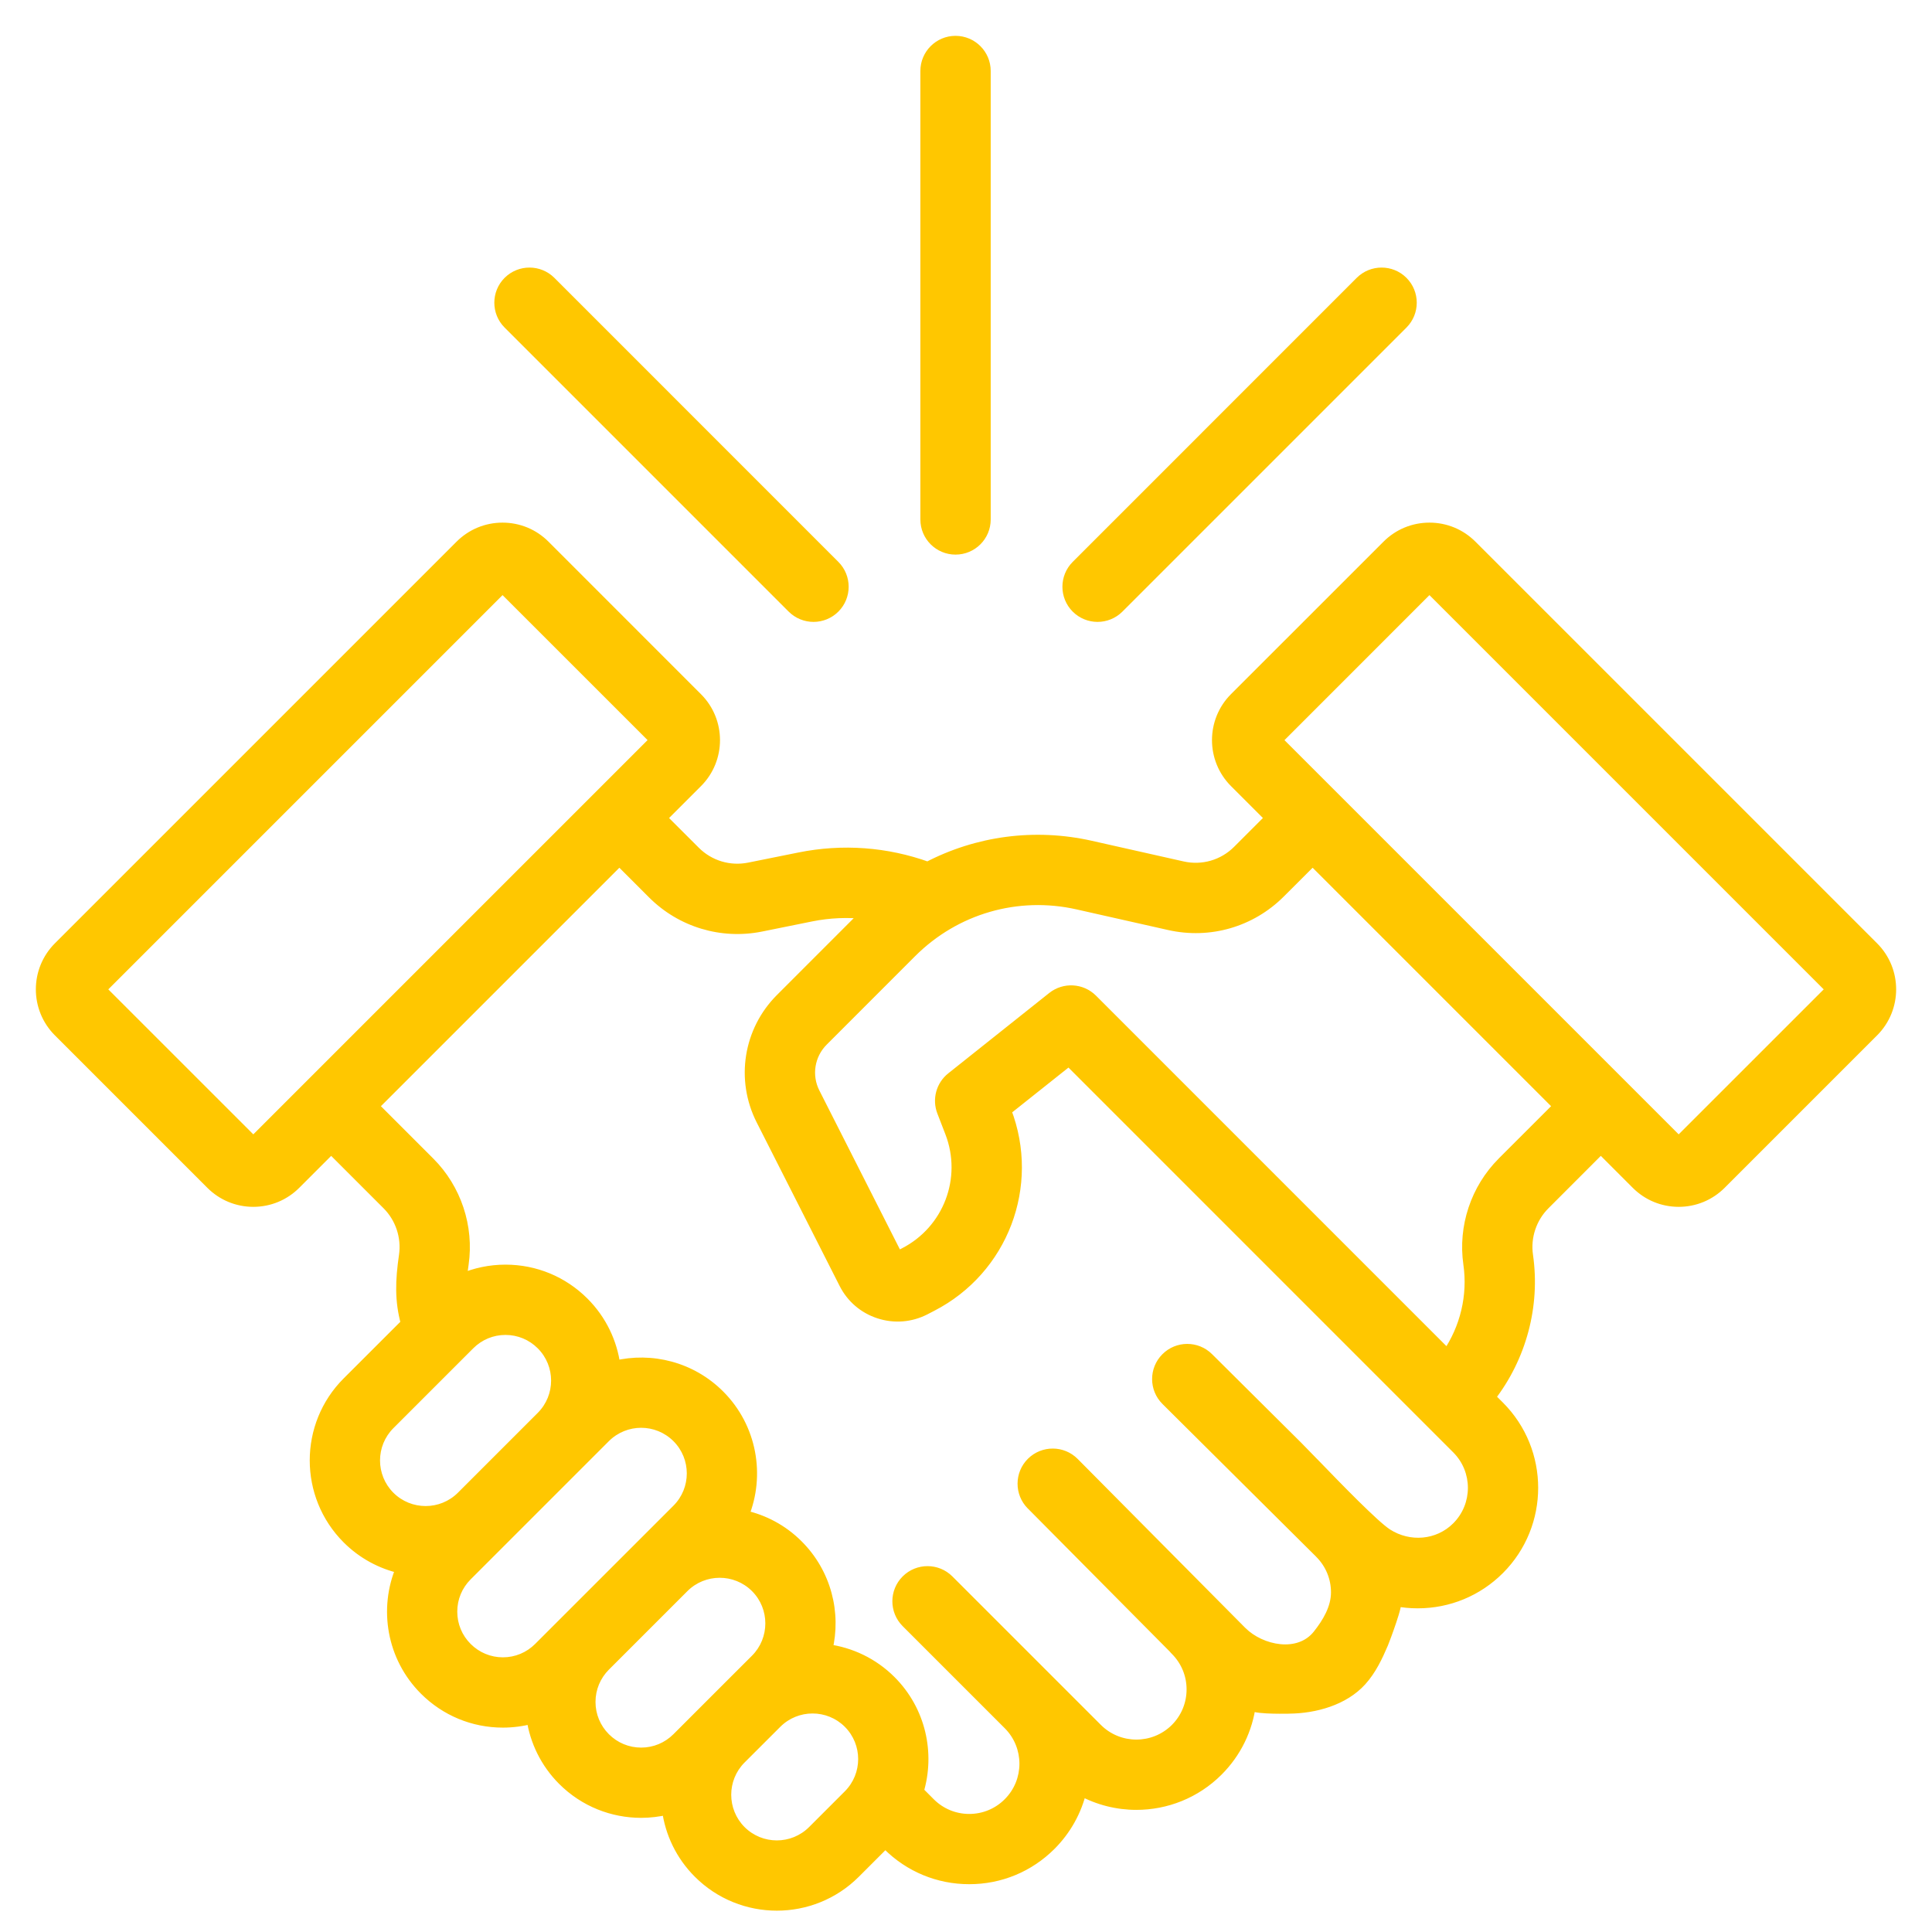
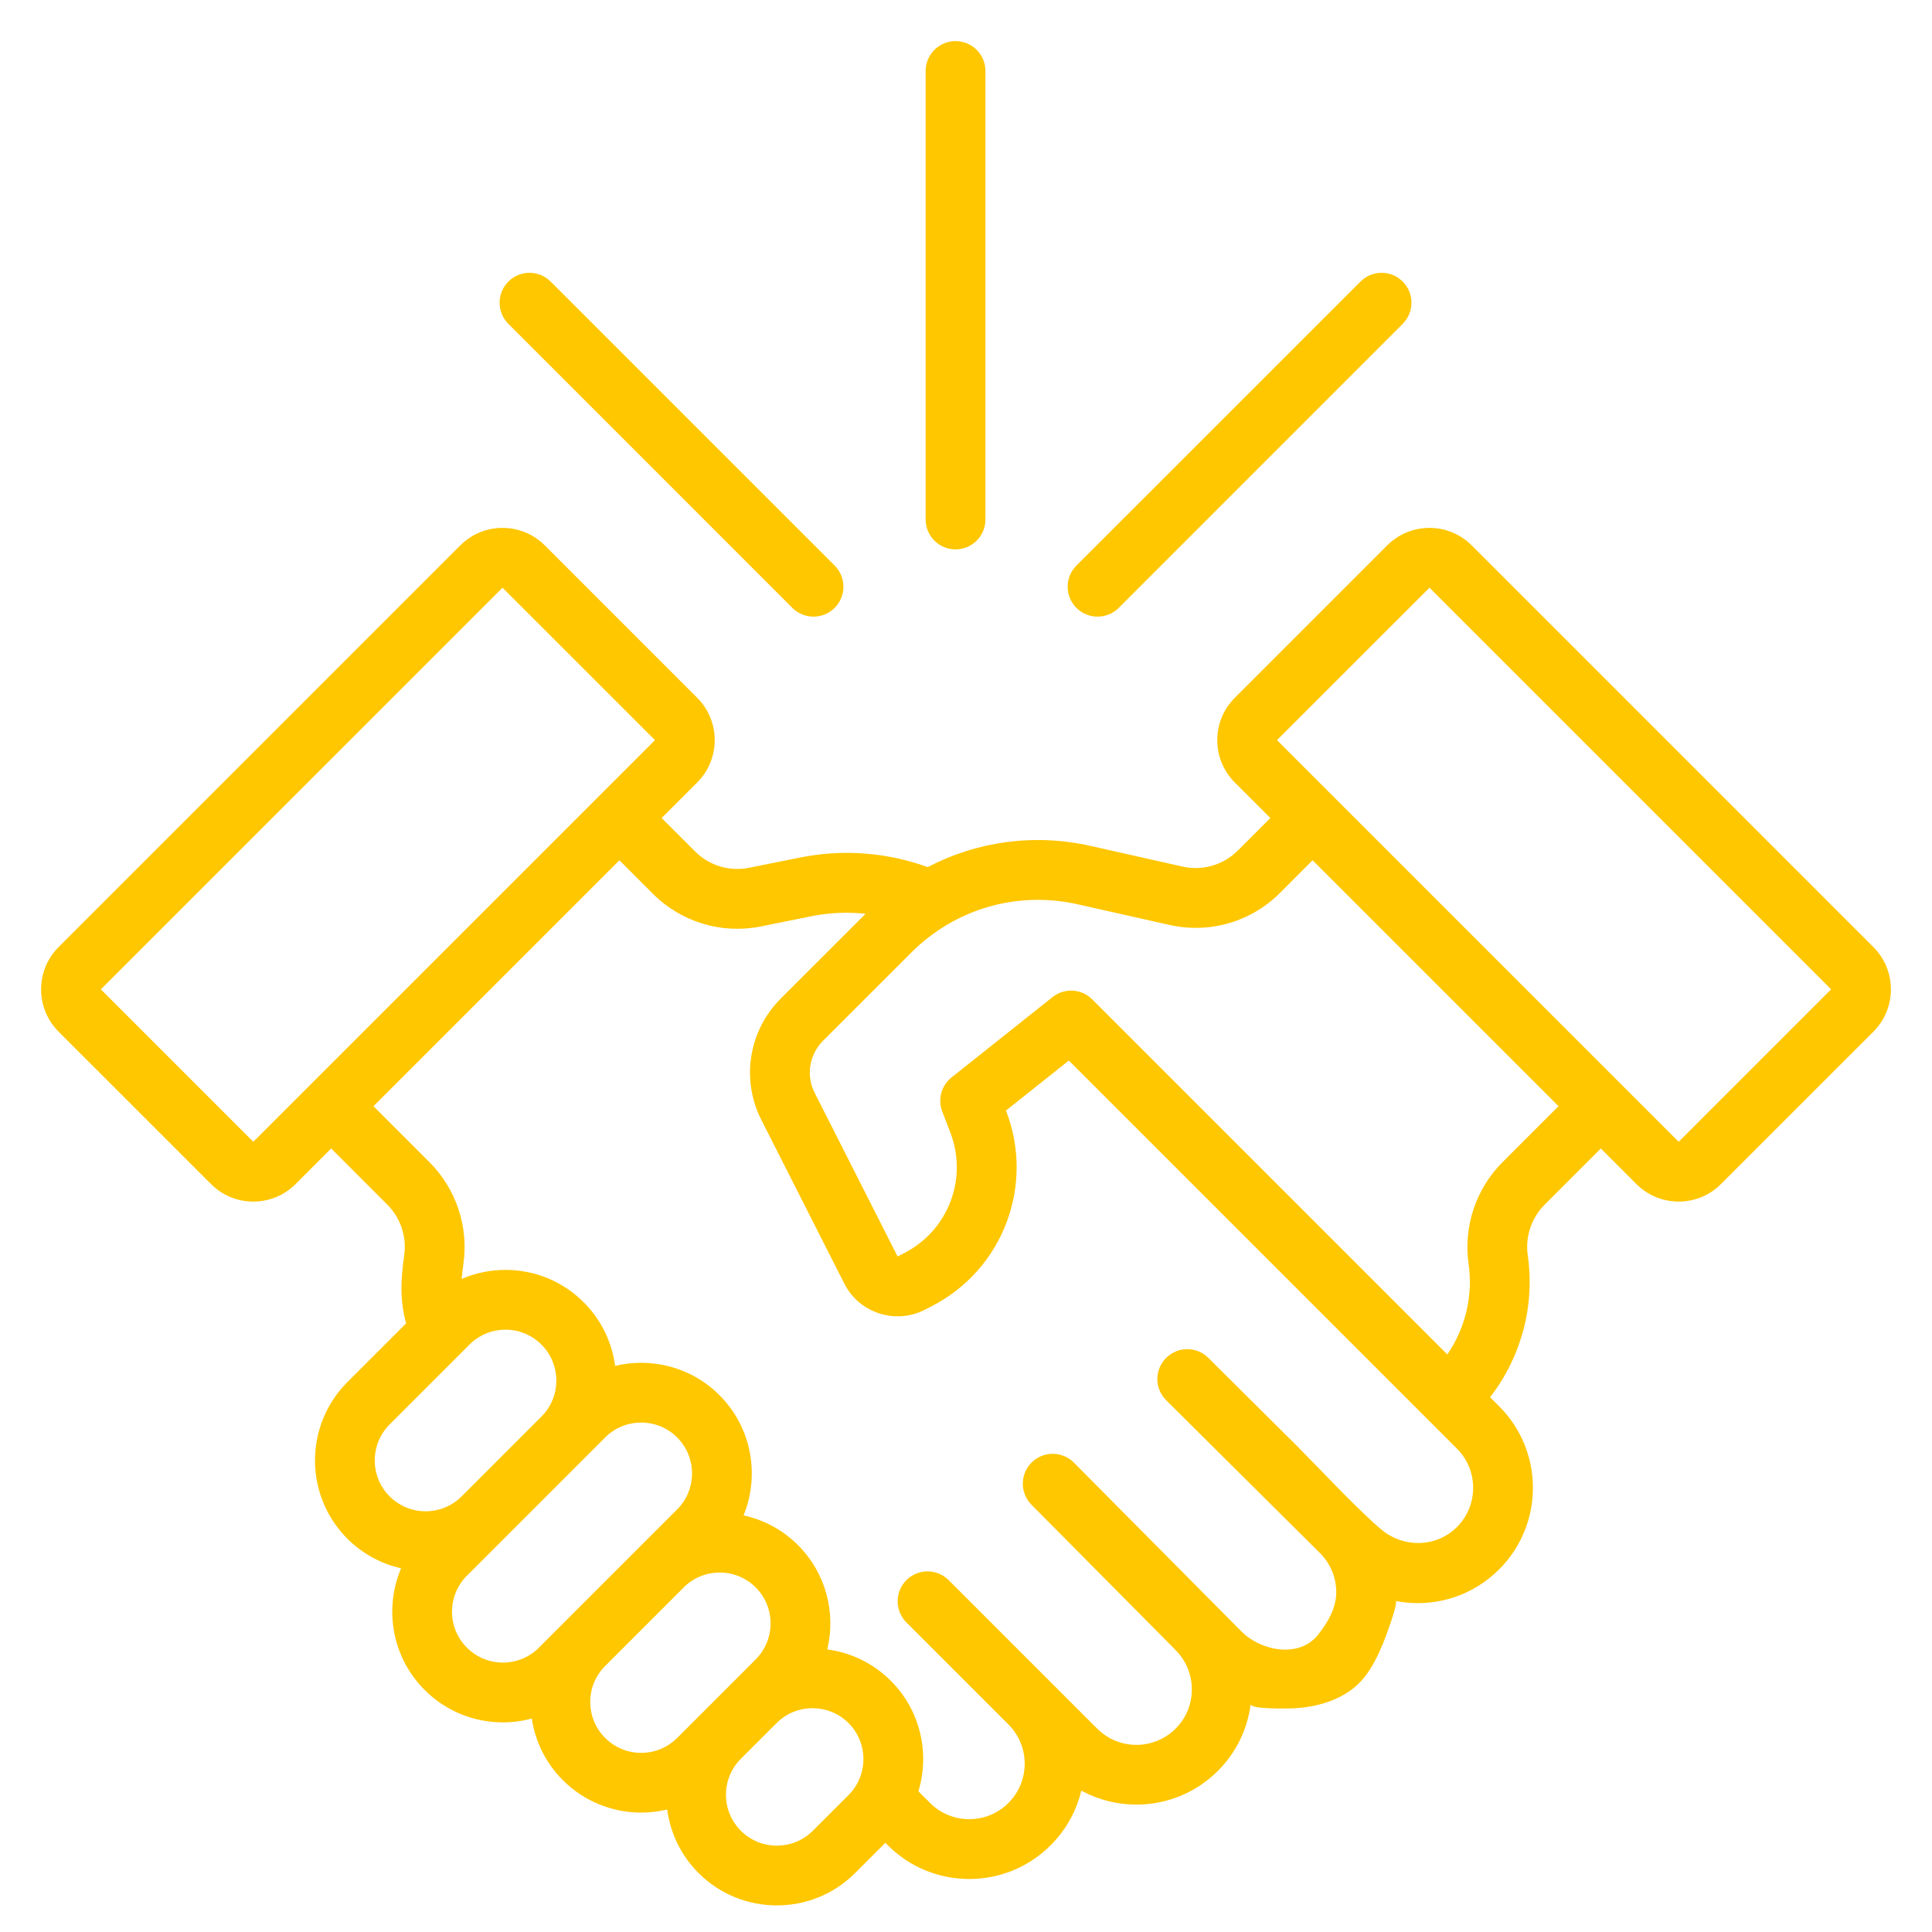
<svg xmlns="http://www.w3.org/2000/svg" width="47" height="47" viewBox="0 0 47 47" fill="none">
  <mask id="path-1-outside-1_0_132" maskUnits="userSpaceOnUse" x="0" y="0" width="47" height="47" fill="black">
-     <rect fill="white" width="47" height="47" />
-     <path fill-rule="evenodd" clip-rule="evenodd" d="M23.973 1.727V12.637C23.973 13.039 23.647 13.365 23.245 13.365C22.844 13.365 22.518 13.039 22.518 12.637V1.727C22.518 1.326 22.844 1 23.245 1C23.647 1 23.973 1.326 23.973 1.727ZM26.305 43.561C26.186 44.059 25.933 44.517 25.561 44.888C25.032 45.418 24.328 45.71 23.578 45.71C22.829 45.71 22.125 45.418 21.596 44.888L21.538 44.83L20.802 45.566C20.277 46.091 19.588 46.353 18.898 46.353C18.209 46.353 17.519 46.091 16.994 45.566C16.56 45.132 16.306 44.586 16.231 44.02C16.023 44.07 15.81 44.095 15.597 44.095C14.908 44.095 14.218 43.832 13.693 43.307C13.271 42.885 13.019 42.357 12.937 41.807C12.71 41.868 12.475 41.9 12.234 41.9C11.515 41.9 10.839 41.62 10.33 41.111C9.531 40.313 9.341 39.133 9.757 38.152C9.278 38.044 8.823 37.804 8.45 37.432C7.401 36.382 7.401 34.674 8.45 33.624L9.88 32.194C9.727 31.638 9.745 31.154 9.833 30.541C9.899 30.089 9.745 29.627 9.422 29.305L8.057 27.939L7.191 28.805C6.916 29.08 6.551 29.231 6.162 29.231C5.774 29.231 5.408 29.08 5.134 28.805L1.425 25.097C0.858 24.53 0.858 23.607 1.425 23.04L11.197 13.268C11.472 12.994 11.837 12.842 12.225 12.842C12.614 12.842 12.979 12.994 13.254 13.268L16.962 16.977C17.529 17.544 17.529 18.467 16.962 19.034L16.096 19.9L16.909 20.713C17.255 21.059 17.747 21.207 18.225 21.11L19.447 20.864C20.498 20.652 21.569 20.732 22.569 21.094C23.771 20.465 25.168 20.271 26.537 20.58L28.765 21.081C29.254 21.191 29.758 21.045 30.113 20.691L30.904 19.9L30.038 19.034C29.47 18.467 29.471 17.544 30.038 16.977L33.746 13.268C34.021 12.994 34.386 12.842 34.775 12.842C35.163 12.842 35.528 12.994 35.803 13.268L45.575 23.04C46.142 23.607 46.142 24.53 45.575 25.097L41.866 28.805C41.592 29.08 41.226 29.231 40.838 29.231C40.449 29.231 40.084 29.08 39.809 28.805L38.943 27.939L37.578 29.305C37.255 29.627 37.101 30.089 37.166 30.541C37.344 31.768 37.003 33.02 36.25 33.99L36.471 34.212C37.565 35.305 37.565 37.084 36.471 38.177C35.942 38.707 35.238 38.999 34.489 38.999C34.306 38.999 34.126 38.981 33.95 38.947C34.034 38.963 33.687 39.882 33.646 39.979C33.509 40.303 33.355 40.627 33.117 40.89C32.689 41.362 31.985 41.554 31.367 41.561L31.342 41.561H31.342C31.176 41.564 30.41 41.576 30.425 41.456C30.348 42.069 30.072 42.636 29.627 43.081C29.081 43.627 28.363 43.901 27.645 43.901C27.183 43.901 26.721 43.787 26.305 43.561ZM44.546 24.068L34.775 14.297L31.066 18.005L40.838 27.776L44.546 24.068ZM28.445 22.5L26.217 21.999C24.749 21.668 23.237 22.106 22.173 23.17L20.02 25.322C19.686 25.657 19.605 26.165 19.819 26.587L21.836 30.567L22 30.482C23.07 29.932 23.551 28.671 23.118 27.549L22.923 27.042C22.808 26.745 22.9 26.409 23.148 26.211L25.604 24.257C25.893 24.027 26.309 24.05 26.571 24.312L35.209 32.95C35.647 32.313 35.838 31.524 35.727 30.749C35.596 29.845 35.904 28.921 36.549 28.276L37.914 26.91L31.932 20.928L31.142 21.719C30.432 22.429 29.424 22.721 28.445 22.5ZM2.454 24.068L6.162 27.776L15.934 18.005L12.225 14.297L2.454 24.068ZM11.421 32.71L9.479 34.652C8.996 35.135 8.996 35.921 9.479 36.403C9.962 36.886 10.747 36.886 11.23 36.403L13.172 34.461C13.655 33.978 13.655 33.193 13.172 32.71C12.938 32.476 12.627 32.348 12.297 32.348C11.966 32.348 11.655 32.476 11.421 32.71ZM10.996 39.207C10.996 39.538 11.125 39.849 11.359 40.083C11.593 40.317 11.904 40.446 12.234 40.446C12.565 40.446 12.876 40.317 13.11 40.083L16.473 36.72C16.956 36.237 16.956 35.451 16.473 34.969C16.232 34.727 15.915 34.607 15.598 34.607C15.28 34.607 14.963 34.727 14.722 34.969L11.359 38.332C11.125 38.566 10.996 38.877 10.996 39.207ZM14.359 41.403C14.359 41.734 14.488 42.045 14.722 42.279C14.956 42.513 15.267 42.642 15.598 42.642C15.928 42.642 16.239 42.513 16.473 42.279L17.864 40.888L18.384 40.368C18.867 39.885 18.867 39.1 18.384 38.617C18.143 38.376 17.826 38.255 17.509 38.255C17.191 38.255 16.874 38.376 16.633 38.617L14.722 40.528C14.488 40.762 14.359 41.073 14.359 41.403ZM19.774 44.537L20.642 43.669C21.125 43.186 21.125 42.4 20.643 41.918C20.401 41.676 20.084 41.556 19.767 41.556C19.45 41.556 19.133 41.676 18.892 41.917L18.022 42.787C17.54 43.27 17.54 44.055 18.023 44.537C18.506 45.02 19.291 45.02 19.774 44.537ZM21.671 40.889C22.398 41.615 22.621 42.657 22.342 43.578L22.625 43.86C22.88 44.115 23.218 44.255 23.579 44.255C23.939 44.255 24.278 44.115 24.533 43.86C25.059 43.334 25.059 42.478 24.533 41.952L22.05 39.469C21.766 39.185 21.766 38.724 22.05 38.44C22.334 38.156 22.794 38.156 23.078 38.44L26.691 42.053C27.217 42.579 28.073 42.579 28.599 42.053C28.854 41.798 28.994 41.459 28.994 41.098C28.994 40.738 28.854 40.399 28.599 40.144C28.582 40.128 28.567 40.111 28.552 40.093L25.093 36.606C24.81 36.321 24.812 35.861 25.097 35.578C25.382 35.295 25.843 35.297 26.126 35.582L30.206 39.694C30.673 40.161 31.604 40.35 32.063 39.77C32.295 39.478 32.507 39.123 32.507 38.738C32.507 38.377 32.367 38.038 32.112 37.783L28.37 34.064C28.085 33.781 28.083 33.321 28.367 33.036C28.65 32.751 29.11 32.749 29.395 33.032L29.507 33.144L31.567 35.191C31.651 35.275 31.79 35.418 31.959 35.593L31.96 35.594L31.961 35.594C32.528 36.18 33.432 37.114 33.745 37.314C34.281 37.659 34.988 37.604 35.443 37.149C35.969 36.623 35.969 35.767 35.443 35.241L26.002 25.8L24.472 27.017L24.476 27.026C25.176 28.844 24.398 30.886 22.666 31.776L22.501 31.861C22.154 32.039 21.759 32.071 21.388 31.951C21.017 31.831 20.715 31.573 20.539 31.225L18.522 27.245C18.023 26.261 18.212 25.075 18.992 24.294L21.057 22.23C20.619 22.183 20.175 22.201 19.735 22.29L18.513 22.537C17.556 22.73 16.572 22.433 15.881 21.742L15.068 20.929L9.086 26.911L10.451 28.276C11.096 28.921 11.404 29.846 11.273 30.749C11.254 30.885 11.239 31.004 11.23 31.113C11.562 30.969 11.924 30.893 12.297 30.893C13.016 30.893 13.692 31.173 14.201 31.682C14.635 32.116 14.889 32.662 14.964 33.228C15.846 33.016 16.815 33.253 17.502 33.94C18.291 34.729 18.487 35.891 18.089 36.865C18.575 36.971 19.036 37.212 19.413 37.588C20.1 38.275 20.337 39.244 20.125 40.126C20.691 40.201 21.237 40.455 21.671 40.889ZM19.276 14.788C19.418 14.93 19.605 15.001 19.791 15.001C19.977 15.001 20.163 14.93 20.305 14.788C20.589 14.504 20.589 14.043 20.305 13.759L13.395 6.85C13.111 6.566 12.651 6.566 12.367 6.85C12.083 7.134 12.083 7.594 12.367 7.878L19.276 14.788ZM34.124 7.878L27.215 14.788C27.073 14.93 26.886 15.001 26.7 15.001C26.514 15.001 26.328 14.93 26.186 14.788C25.902 14.504 25.902 14.043 26.186 13.759L33.096 6.85C33.38 6.566 33.84 6.566 34.124 6.85C34.408 7.134 34.408 7.594 34.124 7.878Z" />
-   </mask>
+     </mask>
  <path fill-rule="evenodd" clip-rule="evenodd" d="M23.973 1.727V12.637C23.973 13.039 23.647 13.365 23.245 13.365C22.844 13.365 22.518 13.039 22.518 12.637V1.727C22.518 1.326 22.844 1 23.245 1C23.647 1 23.973 1.326 23.973 1.727ZM26.305 43.561C26.186 44.059 25.933 44.517 25.561 44.888C25.032 45.418 24.328 45.71 23.578 45.71C22.829 45.71 22.125 45.418 21.596 44.888L21.538 44.83L20.802 45.566C20.277 46.091 19.588 46.353 18.898 46.353C18.209 46.353 17.519 46.091 16.994 45.566C16.56 45.132 16.306 44.586 16.231 44.02C16.023 44.07 15.81 44.095 15.597 44.095C14.908 44.095 14.218 43.832 13.693 43.307C13.271 42.885 13.019 42.357 12.937 41.807C12.71 41.868 12.475 41.9 12.234 41.9C11.515 41.9 10.839 41.62 10.33 41.111C9.531 40.313 9.341 39.133 9.757 38.152C9.278 38.044 8.823 37.804 8.45 37.432C7.401 36.382 7.401 34.674 8.45 33.624L9.88 32.194C9.727 31.638 9.745 31.154 9.833 30.541C9.899 30.089 9.745 29.627 9.422 29.305L8.057 27.939L7.191 28.805C6.916 29.08 6.551 29.231 6.162 29.231C5.774 29.231 5.408 29.08 5.134 28.805L1.425 25.097C0.858 24.53 0.858 23.607 1.425 23.04L11.197 13.268C11.472 12.994 11.837 12.842 12.225 12.842C12.614 12.842 12.979 12.994 13.254 13.268L16.962 16.977C17.529 17.544 17.529 18.467 16.962 19.034L16.096 19.9L16.909 20.713C17.255 21.059 17.747 21.207 18.225 21.11L19.447 20.864C20.498 20.652 21.569 20.732 22.569 21.094C23.771 20.465 25.168 20.271 26.537 20.58L28.765 21.081C29.254 21.191 29.758 21.045 30.113 20.691L30.904 19.9L30.038 19.034C29.47 18.467 29.471 17.544 30.038 16.977L33.746 13.268C34.021 12.994 34.386 12.842 34.775 12.842C35.163 12.842 35.528 12.994 35.803 13.268L45.575 23.04C46.142 23.607 46.142 24.53 45.575 25.097L41.866 28.805C41.592 29.08 41.226 29.231 40.838 29.231C40.449 29.231 40.084 29.08 39.809 28.805L38.943 27.939L37.578 29.305C37.255 29.627 37.101 30.089 37.166 30.541C37.344 31.768 37.003 33.02 36.25 33.99L36.471 34.212C37.565 35.305 37.565 37.084 36.471 38.177C35.942 38.707 35.238 38.999 34.489 38.999C34.306 38.999 34.126 38.981 33.95 38.947C34.034 38.963 33.687 39.882 33.646 39.979C33.509 40.303 33.355 40.627 33.117 40.89C32.689 41.362 31.985 41.554 31.367 41.561L31.342 41.561H31.342C31.176 41.564 30.41 41.576 30.425 41.456C30.348 42.069 30.072 42.636 29.627 43.081C29.081 43.627 28.363 43.901 27.645 43.901C27.183 43.901 26.721 43.787 26.305 43.561ZM44.546 24.068L34.775 14.297L31.066 18.005L40.838 27.776L44.546 24.068ZM28.445 22.5L26.217 21.999C24.749 21.668 23.237 22.106 22.173 23.17L20.02 25.322C19.686 25.657 19.605 26.165 19.819 26.587L21.836 30.567L22 30.482C23.07 29.932 23.551 28.671 23.118 27.549L22.923 27.042C22.808 26.745 22.9 26.409 23.148 26.211L25.604 24.257C25.893 24.027 26.309 24.05 26.571 24.312L35.209 32.95C35.647 32.313 35.838 31.524 35.727 30.749C35.596 29.845 35.904 28.921 36.549 28.276L37.914 26.91L31.932 20.928L31.142 21.719C30.432 22.429 29.424 22.721 28.445 22.5ZM2.454 24.068L6.162 27.776L15.934 18.005L12.225 14.297L2.454 24.068ZM11.421 32.71L9.479 34.652C8.996 35.135 8.996 35.921 9.479 36.403C9.962 36.886 10.747 36.886 11.23 36.403L13.172 34.461C13.655 33.978 13.655 33.193 13.172 32.71C12.938 32.476 12.627 32.348 12.297 32.348C11.966 32.348 11.655 32.476 11.421 32.71ZM10.996 39.207C10.996 39.538 11.125 39.849 11.359 40.083C11.593 40.317 11.904 40.446 12.234 40.446C12.565 40.446 12.876 40.317 13.11 40.083L16.473 36.72C16.956 36.237 16.956 35.451 16.473 34.969C16.232 34.727 15.915 34.607 15.598 34.607C15.28 34.607 14.963 34.727 14.722 34.969L11.359 38.332C11.125 38.566 10.996 38.877 10.996 39.207ZM14.359 41.403C14.359 41.734 14.488 42.045 14.722 42.279C14.956 42.513 15.267 42.642 15.598 42.642C15.928 42.642 16.239 42.513 16.473 42.279L17.864 40.888L18.384 40.368C18.867 39.885 18.867 39.1 18.384 38.617C18.143 38.376 17.826 38.255 17.509 38.255C17.191 38.255 16.874 38.376 16.633 38.617L14.722 40.528C14.488 40.762 14.359 41.073 14.359 41.403ZM19.774 44.537L20.642 43.669C21.125 43.186 21.125 42.4 20.643 41.918C20.401 41.676 20.084 41.556 19.767 41.556C19.45 41.556 19.133 41.676 18.892 41.917L18.022 42.787C17.54 43.27 17.54 44.055 18.023 44.537C18.506 45.02 19.291 45.02 19.774 44.537ZM21.671 40.889C22.398 41.615 22.621 42.657 22.342 43.578L22.625 43.86C22.88 44.115 23.218 44.255 23.579 44.255C23.939 44.255 24.278 44.115 24.533 43.86C25.059 43.334 25.059 42.478 24.533 41.952L22.05 39.469C21.766 39.185 21.766 38.724 22.05 38.44C22.334 38.156 22.794 38.156 23.078 38.44L26.691 42.053C27.217 42.579 28.073 42.579 28.599 42.053C28.854 41.798 28.994 41.459 28.994 41.098C28.994 40.738 28.854 40.399 28.599 40.144C28.582 40.128 28.567 40.111 28.552 40.093L25.093 36.606C24.81 36.321 24.812 35.861 25.097 35.578C25.382 35.295 25.843 35.297 26.126 35.582L30.206 39.694C30.673 40.161 31.604 40.35 32.063 39.77C32.295 39.478 32.507 39.123 32.507 38.738C32.507 38.377 32.367 38.038 32.112 37.783L28.37 34.064C28.085 33.781 28.083 33.321 28.367 33.036C28.65 32.751 29.11 32.749 29.395 33.032L29.507 33.144L31.567 35.191C31.651 35.275 31.79 35.418 31.959 35.593L31.96 35.594L31.961 35.594C32.528 36.18 33.432 37.114 33.745 37.314C34.281 37.659 34.988 37.604 35.443 37.149C35.969 36.623 35.969 35.767 35.443 35.241L26.002 25.8L24.472 27.017L24.476 27.026C25.176 28.844 24.398 30.886 22.666 31.776L22.501 31.861C22.154 32.039 21.759 32.071 21.388 31.951C21.017 31.831 20.715 31.573 20.539 31.225L18.522 27.245C18.023 26.261 18.212 25.075 18.992 24.294L21.057 22.23C20.619 22.183 20.175 22.201 19.735 22.29L18.513 22.537C17.556 22.73 16.572 22.433 15.881 21.742L15.068 20.929L9.086 26.911L10.451 28.276C11.096 28.921 11.404 29.846 11.273 30.749C11.254 30.885 11.239 31.004 11.23 31.113C11.562 30.969 11.924 30.893 12.297 30.893C13.016 30.893 13.692 31.173 14.201 31.682C14.635 32.116 14.889 32.662 14.964 33.228C15.846 33.016 16.815 33.253 17.502 33.94C18.291 34.729 18.487 35.891 18.089 36.865C18.575 36.971 19.036 37.212 19.413 37.588C20.1 38.275 20.337 39.244 20.125 40.126C20.691 40.201 21.237 40.455 21.671 40.889ZM19.276 14.788C19.418 14.93 19.605 15.001 19.791 15.001C19.977 15.001 20.163 14.93 20.305 14.788C20.589 14.504 20.589 14.043 20.305 13.759L13.395 6.85C13.111 6.566 12.651 6.566 12.367 6.85C12.083 7.134 12.083 7.594 12.367 7.878L19.276 14.788ZM34.124 7.878L27.215 14.788C27.073 14.93 26.886 15.001 26.7 15.001C26.514 15.001 26.328 14.93 26.186 14.788C25.902 14.504 25.902 14.043 26.186 13.759L33.096 6.85C33.38 6.566 33.84 6.566 34.124 6.85C34.408 7.134 34.408 7.594 34.124 7.878Z" fill="#FFC700" />
-   <path d="M25.561 44.888L25.471 44.798L25.471 44.798L25.561 44.888ZM26.305 43.561L26.366 43.449L26.22 43.369L26.181 43.532L26.305 43.561ZM23.578 45.71L23.578 45.582H23.578V45.71ZM21.596 44.888L21.686 44.798L21.686 44.798L21.596 44.888ZM21.538 44.83L21.628 44.74L21.538 44.65L21.447 44.74L21.538 44.83ZM20.802 45.566L20.712 45.475L20.712 45.475L20.802 45.566ZM16.231 44.02L16.358 44.003L16.339 43.862L16.201 43.895L16.231 44.02ZM13.693 43.307L13.603 43.398L13.693 43.307ZM12.937 41.807L13.063 41.788L13.042 41.647L12.903 41.684L12.937 41.807ZM10.33 41.111L10.421 41.021L10.421 41.021L10.33 41.111ZM9.757 38.152L9.875 38.202L9.935 38.061L9.786 38.027L9.757 38.152ZM8.45 37.432L8.541 37.342L8.541 37.342L8.45 37.432ZM8.45 33.624L8.36 33.533L8.36 33.533L8.45 33.624ZM9.88 32.194L9.97 32.285L10.023 32.232L10.003 32.16L9.88 32.194ZM9.833 30.541L9.707 30.523L9.707 30.523L9.833 30.541ZM9.422 29.305L9.332 29.395L9.332 29.395L9.422 29.305ZM8.057 27.939L8.147 27.849L8.057 27.758L7.967 27.849L8.057 27.939ZM7.191 28.805L7.1 28.715L7.1 28.715L7.191 28.805ZM5.134 28.805L5.224 28.715V28.715L5.134 28.805ZM1.425 25.097L1.516 25.007L1.516 25.007L1.425 25.097ZM1.425 23.04L1.335 22.949H1.335L1.425 23.04ZM11.197 13.268L11.287 13.359L11.197 13.268ZM13.254 13.268L13.164 13.359L13.164 13.359L13.254 13.268ZM16.962 16.977L16.872 17.067L16.872 17.067L16.962 16.977ZM16.962 19.034L17.053 19.124L17.053 19.124L16.962 19.034ZM16.096 19.9L16.006 19.81L15.915 19.9L16.006 19.991L16.096 19.9ZM16.909 20.713L16.819 20.804L16.909 20.713ZM18.225 21.11L18.2 20.985L18.225 21.11ZM19.447 20.864L19.473 20.989L19.473 20.989L19.447 20.864ZM22.569 21.094L22.526 21.214L22.579 21.233L22.628 21.207L22.569 21.094ZM26.537 20.58L26.509 20.704L26.537 20.58ZM28.765 21.081L28.737 21.206L28.737 21.206L28.765 21.081ZM30.113 20.691L30.023 20.6L30.023 20.6L30.113 20.691ZM30.904 19.9L30.994 19.99L31.085 19.9L30.994 19.81L30.904 19.9ZM30.038 19.034L30.128 18.944L30.038 19.034ZM30.038 16.977L30.128 17.067L30.038 16.977ZM33.746 13.268L33.836 13.359V13.359L33.746 13.268ZM35.803 13.268L35.713 13.359L35.713 13.359L35.803 13.268ZM45.575 23.04L45.665 22.949L45.575 23.04ZM45.575 25.097L45.665 25.187L45.665 25.187L45.575 25.097ZM41.866 28.805L41.776 28.715V28.715L41.866 28.805ZM39.809 28.805L39.9 28.715V28.715L39.809 28.805ZM38.943 27.939L39.033 27.849L38.943 27.758L38.853 27.849L38.943 27.939ZM37.578 29.305L37.668 29.395L37.668 29.395L37.578 29.305ZM37.166 30.541L37.293 30.523V30.523L37.166 30.541ZM36.25 33.99L36.149 33.912L36.08 34.001L36.159 34.081L36.25 33.99ZM36.471 34.212L36.381 34.302L36.471 34.212ZM36.471 38.177L36.381 38.087L36.381 38.087L36.471 38.177ZM33.95 38.947L33.974 38.821L33.926 39.072L33.95 38.947ZM33.646 39.979L33.529 39.929L33.529 39.929L33.646 39.979ZM33.117 40.89L33.022 40.804L33.022 40.804L33.117 40.89ZM31.367 41.561L31.365 41.433L31.365 41.433L31.367 41.561ZM31.342 41.561V41.689L31.344 41.689L31.342 41.561ZM31.342 41.561V41.433L31.34 41.433L31.342 41.561ZM30.425 41.456L30.552 41.471L30.298 41.44L30.425 41.456ZM29.627 43.081L29.718 43.171L29.627 43.081ZM34.775 14.297L34.865 14.207L34.775 14.116L34.684 14.207L34.775 14.297ZM44.546 24.068L44.636 24.159L44.727 24.068L44.636 23.978L44.546 24.068ZM31.066 18.005L30.976 17.915L30.885 18.005L30.976 18.096L31.066 18.005ZM40.838 27.776L40.747 27.867L40.838 27.957L40.928 27.867L40.838 27.776ZM26.217 21.999L26.245 21.874L26.245 21.874L26.217 21.999ZM28.445 22.5L28.473 22.375L28.473 22.375L28.445 22.5ZM22.173 23.17L22.082 23.08L22.082 23.08L22.173 23.17ZM20.02 25.322L19.93 25.232L19.93 25.232L20.02 25.322ZM19.819 26.587L19.705 26.645L19.705 26.645L19.819 26.587ZM21.836 30.567L21.722 30.624L21.78 30.739L21.894 30.68L21.836 30.567ZM22 30.482L21.942 30.368L21.942 30.368L22 30.482ZM23.118 27.549L23.237 27.503L23.237 27.503L23.118 27.549ZM22.923 27.042L23.042 26.996L23.042 26.996L22.923 27.042ZM23.148 26.211L23.069 26.111L23.148 26.211ZM25.604 24.257L25.524 24.157L25.524 24.157L25.604 24.257ZM26.571 24.312L26.662 24.221L26.662 24.221L26.571 24.312ZM35.209 32.95L35.119 33.041L35.228 33.149L35.315 33.022L35.209 32.95ZM35.727 30.749L35.853 30.73V30.73L35.727 30.749ZM36.549 28.276L36.639 28.366L36.639 28.366L36.549 28.276ZM37.914 26.91L38.005 27.001L38.095 26.91L38.005 26.82L37.914 26.91ZM31.932 20.928L32.023 20.838L31.932 20.748L31.842 20.838L31.932 20.928ZM31.142 21.719L31.051 21.629L31.051 21.629L31.142 21.719ZM6.162 27.776L6.072 27.867L6.162 27.957L6.253 27.867L6.162 27.776ZM2.454 24.068L2.364 23.978L2.273 24.068L2.364 24.159L2.454 24.068ZM15.934 18.005L16.024 18.095L16.115 18.005L16.024 17.914L15.934 18.005ZM12.225 14.297L12.316 14.207L12.225 14.116L12.135 14.207L12.225 14.297ZM9.479 34.652L9.389 34.562H9.389L9.479 34.652ZM11.421 32.71L11.331 32.62L11.421 32.71ZM9.479 36.403L9.569 36.313L9.479 36.403ZM11.23 36.403L11.32 36.494L11.23 36.403ZM13.172 34.461L13.082 34.371L13.082 34.371L13.172 34.461ZM13.172 32.71L13.082 32.801L13.082 32.801L13.172 32.71ZM11.359 40.083L11.268 40.173H11.268L11.359 40.083ZM13.11 40.083L13.2 40.173L13.11 40.083ZM16.473 36.72L16.383 36.629L16.383 36.629L16.473 36.72ZM14.722 34.969L14.812 35.059L14.722 34.969ZM11.359 38.332L11.268 38.241H11.268L11.359 38.332ZM14.722 42.279L14.812 42.188L14.722 42.279ZM15.598 42.642L15.598 42.769H15.598V42.642ZM16.473 42.279L16.564 42.369L16.473 42.279ZM17.864 40.888L17.773 40.798L17.864 40.888ZM18.384 40.368L18.294 40.278L18.294 40.278L18.384 40.368ZM18.384 38.617L18.474 38.527L18.384 38.617ZM16.633 38.617L16.543 38.527L16.633 38.617ZM14.722 40.528L14.812 40.618L14.812 40.618L14.722 40.528ZM20.642 43.669L20.733 43.759L20.642 43.669ZM19.774 44.537L19.683 44.447L19.774 44.537ZM20.643 41.918L20.733 41.827L20.643 41.918ZM18.892 41.917L18.802 41.827L18.802 41.827L18.892 41.917ZM18.022 42.787L17.932 42.696L17.932 42.697L18.022 42.787ZM18.023 44.537L18.113 44.447L18.113 44.447L18.023 44.537ZM22.342 43.578L22.22 43.541L22.198 43.614L22.252 43.668L22.342 43.578ZM21.671 40.889L21.581 40.979L21.671 40.889ZM22.625 43.86L22.534 43.951L22.625 43.86ZM24.533 43.86L24.623 43.951L24.533 43.86ZM24.533 41.952L24.442 42.042L24.533 41.952ZM22.05 39.469L22.14 39.379L22.14 39.378L22.05 39.469ZM22.05 38.44L22.14 38.531L22.14 38.531L22.05 38.44ZM23.078 38.44L23.169 38.35L23.078 38.44ZM26.691 42.053L26.6 42.143L26.691 42.053ZM28.599 42.053L28.689 42.143L28.599 42.053ZM28.599 40.144L28.689 40.054L28.689 40.054L28.599 40.144ZM28.552 40.093L28.651 40.011L28.643 40.003L28.552 40.093ZM25.093 36.606L25.002 36.696L25.003 36.696L25.093 36.606ZM25.097 35.578L25.007 35.487L25.007 35.487L25.097 35.578ZM26.126 35.582L26.217 35.492L26.217 35.492L26.126 35.582ZM30.206 39.694L30.115 39.784L30.115 39.784L30.206 39.694ZM32.063 39.77L32.163 39.85L32.163 39.85L32.063 39.77ZM32.112 37.783L32.202 37.693L32.202 37.693L32.112 37.783ZM28.37 34.064L28.46 33.974L28.46 33.974L28.37 34.064ZM28.367 33.036L28.276 32.946L28.367 33.036ZM29.395 33.032L29.305 33.123L29.305 33.123L29.395 33.032ZM29.507 33.144L29.597 33.053L29.597 33.053L29.507 33.144ZM31.567 35.191L31.657 35.1L31.657 35.1L31.567 35.191ZM31.959 35.593L32.051 35.504L32.051 35.504L31.959 35.593ZM31.96 35.594L31.868 35.683L31.869 35.683L31.96 35.594ZM31.961 35.594L32.053 35.505L32.052 35.505L31.961 35.594ZM33.745 37.314L33.814 37.207L33.814 37.207L33.745 37.314ZM35.443 35.241L35.533 35.15L35.443 35.241ZM26.002 25.8L26.092 25.71L26.012 25.629L25.922 25.7L26.002 25.8ZM24.472 27.017L24.393 26.917L24.32 26.976L24.353 27.063L24.472 27.017ZM24.476 27.026L24.356 27.072L24.356 27.072L24.476 27.026ZM22.666 31.776L22.607 31.663L22.607 31.663L22.666 31.776ZM22.501 31.861L22.56 31.975L22.56 31.975L22.501 31.861ZM21.388 31.951L21.427 31.829L21.427 31.829L21.388 31.951ZM20.539 31.225L20.653 31.167L20.539 31.225ZM18.522 27.245L18.407 27.303L18.407 27.303L18.522 27.245ZM18.992 24.294L18.902 24.204L18.902 24.204L18.992 24.294ZM21.057 22.23L21.147 22.32L21.337 22.131L21.07 22.102L21.057 22.23ZM19.735 22.29L19.76 22.415L19.735 22.29ZM18.513 22.537L18.488 22.411L18.488 22.411L18.513 22.537ZM15.881 21.742L15.971 21.651L15.881 21.742ZM15.068 20.929L15.158 20.838L15.068 20.748L14.977 20.838L15.068 20.929ZM9.086 26.911L8.995 26.82L8.905 26.911L8.995 27.001L9.086 26.911ZM10.451 28.276L10.542 28.186L10.451 28.276ZM11.273 30.749L11.147 30.731V30.731L11.273 30.749ZM11.23 31.113L11.102 31.102L11.084 31.315L11.28 31.23L11.23 31.113ZM14.201 31.682L14.111 31.772L14.201 31.682ZM14.964 33.228L14.837 33.245L14.856 33.385L14.994 33.352L14.964 33.228ZM17.502 33.94L17.411 34.031L17.502 33.94ZM18.089 36.865L17.971 36.816L17.914 36.957L18.062 36.989L18.089 36.865ZM19.413 37.588L19.322 37.679L19.413 37.588ZM20.125 40.126L20.001 40.096L19.968 40.234L20.108 40.253L20.125 40.126ZM19.276 14.788L19.186 14.879L19.276 14.788ZM20.305 14.788L20.215 14.698L20.215 14.698L20.305 14.788ZM20.305 13.759L20.215 13.85L20.215 13.85L20.305 13.759ZM13.395 6.85L13.305 6.94L13.395 6.85ZM12.367 6.85L12.457 6.94L12.457 6.94L12.367 6.85ZM12.367 7.878L12.457 7.788L12.457 7.788L12.367 7.878ZM27.215 14.788L27.124 14.698L27.215 14.788ZM34.124 7.878L34.034 7.788L34.034 7.788L34.124 7.878ZM26.186 14.788L26.276 14.698L26.276 14.698L26.186 14.788ZM26.186 13.759L26.276 13.85L26.276 13.85L26.186 13.759ZM33.096 6.85L33.186 6.94L33.096 6.85ZM34.124 6.85L34.034 6.94L34.034 6.94L34.124 6.85ZM24.101 12.637V1.727H23.845V12.637H24.101ZM23.245 13.492C23.718 13.492 24.101 13.11 24.101 12.637H23.845C23.845 12.968 23.576 13.237 23.245 13.237V13.492ZM22.39 12.637C22.39 13.11 22.773 13.492 23.245 13.492V13.237C22.914 13.237 22.646 12.968 22.646 12.637H22.39ZM22.39 1.727V12.637H22.646V1.727H22.39ZM23.245 0.872C22.773 0.872 22.39 1.255 22.39 1.727H22.646C22.646 1.396 22.914 1.128 23.245 1.128V0.872ZM24.101 1.727C24.101 1.255 23.718 0.872 23.245 0.872V1.128C23.576 1.128 23.845 1.396 23.845 1.727H24.101ZM25.652 44.979C26.04 44.591 26.305 44.112 26.43 43.591L26.181 43.532C26.068 44.007 25.826 44.443 25.471 44.798L25.652 44.979ZM23.578 45.837C24.361 45.838 25.098 45.532 25.652 44.979L25.471 44.798C24.965 45.304 24.294 45.582 23.578 45.582L23.578 45.837ZM21.505 44.979C22.059 45.532 22.795 45.837 23.578 45.837V45.582C22.863 45.582 22.192 45.304 21.686 44.798L21.505 44.979ZM21.447 44.921L21.505 44.979L21.686 44.798L21.628 44.74L21.447 44.921ZM20.893 45.656L21.628 44.921L21.447 44.74L20.712 45.475L20.893 45.656ZM18.898 46.481C19.62 46.481 20.343 46.206 20.893 45.656L20.712 45.475C20.212 45.975 19.555 46.225 18.898 46.225V46.481ZM16.904 45.656C17.454 46.206 18.176 46.481 18.898 46.481V46.225C18.241 46.225 17.584 45.975 17.084 45.475L16.904 45.656ZM16.104 44.037C16.183 44.629 16.449 45.202 16.904 45.656L17.084 45.475C16.671 45.062 16.429 44.542 16.358 44.003L16.104 44.037ZM15.597 44.223C15.82 44.223 16.043 44.196 16.261 44.144L16.201 43.895C16.003 43.943 15.8 43.967 15.597 43.967V44.223ZM13.603 43.398C14.153 43.948 14.875 44.223 15.597 44.223V43.967C14.94 43.967 14.284 43.717 13.784 43.217L13.603 43.398ZM12.81 41.826C12.897 42.402 13.161 42.956 13.603 43.398L13.784 43.217C13.382 42.815 13.142 42.312 13.063 41.788L12.81 41.826ZM12.234 42.028C12.486 42.028 12.733 41.994 12.97 41.931L12.903 41.684C12.688 41.742 12.463 41.772 12.234 41.772V42.028ZM10.24 41.202C10.772 41.734 11.481 42.028 12.234 42.028V41.772C11.549 41.772 10.905 41.506 10.421 41.021L10.24 41.202ZM9.64 38.102C9.204 39.129 9.403 40.365 10.24 41.202L10.421 41.021C9.66 40.261 9.478 39.137 9.875 38.202L9.64 38.102ZM8.36 37.522C8.75 37.912 9.227 38.163 9.729 38.277L9.786 38.027C9.329 37.924 8.896 37.696 8.541 37.342L8.36 37.522ZM8.36 33.533C7.26 34.633 7.26 36.422 8.36 37.522L8.541 37.342C7.541 36.342 7.541 34.714 8.541 33.714L8.36 33.533ZM9.79 32.104L8.36 33.533L8.541 33.714L9.97 32.285L9.79 32.104ZM9.707 30.523C9.617 31.144 9.597 31.647 9.757 32.228L10.003 32.16C9.857 31.628 9.873 31.164 9.96 30.559L9.707 30.523ZM9.332 29.395C9.626 29.689 9.766 30.111 9.707 30.523L9.96 30.559C10.031 30.068 9.864 29.565 9.513 29.214L9.332 29.395ZM7.966 28.029L9.332 29.395L9.513 29.214L8.147 27.849L7.966 28.029ZM7.281 28.895L8.147 28.029L7.967 27.849L7.1 28.715L7.281 28.895ZM6.162 29.359C6.585 29.359 6.982 29.194 7.281 28.895L7.1 28.715C6.85 28.965 6.517 29.103 6.162 29.103V29.359ZM5.043 28.895C5.342 29.194 5.74 29.359 6.162 29.359V29.103C5.808 29.103 5.475 28.966 5.224 28.715L5.043 28.895ZM1.335 25.187L5.043 28.895L5.224 28.715L1.516 25.007L1.335 25.187ZM1.335 22.949C0.718 23.567 0.718 24.57 1.335 25.187L1.516 25.007C0.999 24.489 0.999 23.647 1.516 23.13L1.335 22.949ZM11.106 13.178L1.335 22.949L1.516 23.13L11.287 13.359L11.106 13.178ZM12.225 12.714C11.803 12.714 11.405 12.879 11.106 13.178L11.287 13.359C11.538 13.108 11.871 12.97 12.225 12.97V12.714ZM13.344 13.178C13.046 12.879 12.648 12.714 12.225 12.714V12.97C12.58 12.97 12.913 13.108 13.164 13.359L13.344 13.178ZM17.052 16.887L13.344 13.178L13.164 13.359L16.872 17.067L17.052 16.887ZM17.053 19.124C17.67 18.507 17.67 17.503 17.052 16.887L16.872 17.067C17.389 17.584 17.389 18.426 16.872 18.944L17.053 19.124ZM16.186 19.991L17.053 19.124L16.872 18.944L16.006 19.81L16.186 19.991ZM17 20.623L16.186 19.81L16.006 19.991L16.819 20.804L17 20.623ZM18.2 20.985C17.763 21.073 17.315 20.938 17 20.623L16.819 20.804C17.194 21.179 17.73 21.341 18.251 21.236L18.2 20.985ZM19.422 20.739L18.2 20.985L18.251 21.236L19.473 20.989L19.422 20.739ZM22.613 20.973C21.59 20.604 20.495 20.522 19.422 20.739L19.473 20.989C20.5 20.782 21.547 20.86 22.526 21.214L22.613 20.973ZM26.565 20.455C25.166 20.14 23.738 20.338 22.51 20.98L22.628 21.207C23.803 20.592 25.169 20.403 26.509 20.704L26.565 20.455ZM28.793 20.956L26.565 20.455L26.509 20.704L28.737 21.206L28.793 20.956ZM30.023 20.6C29.699 20.924 29.24 21.057 28.793 20.956L28.737 21.206C29.269 21.326 29.818 21.167 30.203 20.781L30.023 20.6ZM30.813 19.81L30.023 20.6L30.203 20.781L30.994 19.99L30.813 19.81ZM29.947 19.124L30.813 19.99L30.994 19.81L30.128 18.944L29.947 19.124ZM29.947 16.886C29.33 17.503 29.33 18.507 29.947 19.124L30.128 18.944C29.611 18.426 29.611 17.584 30.128 17.067L29.947 16.886ZM33.656 13.178L29.947 16.886L30.128 17.067L33.836 13.359L33.656 13.178ZM34.775 12.714C34.352 12.714 33.954 12.879 33.656 13.178L33.836 13.359C34.087 13.108 34.42 12.97 34.775 12.97V12.714ZM35.894 13.178C35.595 12.879 35.197 12.714 34.775 12.714V12.97C35.129 12.97 35.462 13.108 35.713 13.359L35.894 13.178ZM45.665 22.949L35.894 13.178L35.713 13.359L45.484 23.13L45.665 22.949ZM45.665 25.187C46.282 24.57 46.282 23.566 45.665 22.949L45.484 23.13C46.002 23.647 46.002 24.489 45.484 25.006L45.665 25.187ZM41.957 28.895L45.665 25.187L45.484 25.006L41.776 28.715L41.957 28.895ZM40.838 29.359C41.26 29.359 41.658 29.194 41.957 28.895L41.776 28.715C41.525 28.966 41.192 29.103 40.838 29.103V29.359ZM39.719 28.895C40.017 29.194 40.415 29.359 40.838 29.359V29.103C40.483 29.103 40.15 28.966 39.9 28.715L39.719 28.895ZM38.853 28.029L39.719 28.895L39.9 28.715L39.033 27.849L38.853 28.029ZM37.668 29.395L39.033 28.029L38.853 27.849L37.487 29.214L37.668 29.395ZM37.293 30.523C37.233 30.111 37.374 29.689 37.668 29.395L37.487 29.214C37.136 29.565 36.969 30.068 37.04 30.559L37.293 30.523ZM36.351 34.069C37.125 33.072 37.475 31.785 37.293 30.523L37.04 30.559C37.212 31.752 36.881 32.969 36.149 33.912L36.351 34.069ZM36.562 34.121L36.34 33.9L36.159 34.081L36.381 34.302L36.562 34.121ZM36.562 38.268C37.705 37.124 37.705 35.265 36.562 34.121L36.381 34.302C37.424 35.346 37.424 37.044 36.381 38.087L36.562 38.268ZM34.489 39.126C35.272 39.126 36.008 38.821 36.562 38.268L36.381 38.087C35.875 38.593 35.204 38.871 34.489 38.871V39.126ZM33.926 39.072C34.109 39.108 34.297 39.126 34.489 39.126V38.871C34.314 38.871 34.142 38.854 33.974 38.821L33.926 39.072ZM33.764 40.029C33.786 39.977 33.884 39.719 33.966 39.473C34.007 39.35 34.046 39.227 34.068 39.131C34.079 39.084 34.088 39.038 34.09 38.999C34.091 38.981 34.092 38.954 34.084 38.926C34.077 38.901 34.051 38.836 33.974 38.821L33.926 39.072C33.859 39.06 33.84 39.004 33.837 38.994C33.834 38.982 33.836 38.976 33.835 38.985C33.834 39 33.83 39.029 33.819 39.072C33.8 39.156 33.764 39.271 33.724 39.392C33.643 39.635 33.547 39.885 33.529 39.929L33.764 40.029ZM33.211 40.976C33.465 40.696 33.626 40.353 33.764 40.029L33.529 39.929C33.391 40.252 33.244 40.559 33.022 40.804L33.211 40.976ZM31.368 41.688C32.005 41.682 32.75 41.485 33.211 40.976L33.022 40.804C32.627 41.239 31.965 41.427 31.365 41.433L31.368 41.688ZM31.344 41.689L31.369 41.688L31.365 41.433L31.34 41.433L31.344 41.689ZM31.342 41.689H31.342V41.433H31.342V41.689ZM30.298 41.44C30.286 41.536 30.36 41.589 30.391 41.606C30.427 41.627 30.472 41.64 30.512 41.648C30.594 41.666 30.702 41.676 30.809 41.682C31.024 41.694 31.262 41.69 31.344 41.689L31.34 41.433C31.257 41.435 31.028 41.438 30.823 41.427C30.719 41.421 30.628 41.412 30.566 41.398C30.551 41.395 30.539 41.392 30.53 41.389C30.526 41.388 30.522 41.386 30.52 41.385C30.517 41.384 30.516 41.384 30.516 41.384C30.517 41.384 30.517 41.384 30.518 41.384C30.518 41.385 30.52 41.386 30.521 41.387C30.524 41.389 30.529 41.394 30.534 41.401C30.546 41.417 30.556 41.442 30.552 41.471L30.298 41.44ZM29.718 43.171C30.182 42.707 30.471 42.113 30.552 41.472L30.298 41.44C30.224 42.025 29.961 42.566 29.537 42.99L29.718 43.171ZM27.645 44.029C28.395 44.029 29.146 43.743 29.718 43.171L29.537 42.99C29.015 43.512 28.33 43.773 27.645 43.773V44.029ZM26.244 43.673C26.68 43.91 27.162 44.029 27.645 44.029V43.773C27.204 43.773 26.763 43.664 26.366 43.449L26.244 43.673ZM34.684 14.387L44.456 24.159L44.636 23.978L34.865 14.207L34.684 14.387ZM31.157 18.096L34.865 14.387L34.684 14.207L30.976 17.915L31.157 18.096ZM40.928 27.686L31.157 17.915L30.976 18.096L40.747 27.867L40.928 27.686ZM44.456 23.978L40.747 27.686L40.928 27.867L44.636 24.159L44.456 23.978ZM26.189 22.123L28.417 22.625L28.473 22.375L26.245 21.874L26.189 22.123ZM22.263 23.26C23.297 22.227 24.764 21.802 26.189 22.123L26.245 21.874C24.734 21.534 23.178 21.985 22.082 23.08L22.263 23.26ZM20.111 25.413L22.263 23.26L22.082 23.08L19.93 25.232L20.111 25.413ZM19.933 26.529C19.744 26.157 19.816 25.708 20.111 25.413L19.93 25.232C19.556 25.605 19.466 26.174 19.705 26.645L19.933 26.529ZM21.95 30.509L19.933 26.529L19.705 26.645L21.722 30.624L21.95 30.509ZM21.942 30.368L21.777 30.453L21.894 30.68L22.059 30.596L21.942 30.368ZM22.999 27.595C23.408 28.656 22.954 29.848 21.942 30.368L22.059 30.596C23.187 30.016 23.694 28.686 23.237 27.503L22.999 27.595ZM22.803 27.088L22.999 27.595L23.237 27.503L23.042 26.996L22.803 27.088ZM23.069 26.111C22.776 26.344 22.669 26.739 22.803 27.088L23.042 26.996C22.948 26.752 23.023 26.474 23.228 26.311L23.069 26.111ZM25.524 24.157L23.069 26.111L23.228 26.311L25.683 24.357L25.524 24.157ZM26.662 24.221C26.354 23.914 25.865 23.886 25.524 24.157L25.683 24.357C25.922 24.167 26.265 24.187 26.481 24.402L26.662 24.221ZM35.3 32.86L26.662 24.221L26.481 24.402L35.119 33.041L35.3 32.86ZM35.6 30.767C35.707 31.509 35.524 32.266 35.104 32.878L35.315 33.022C35.77 32.359 35.969 31.538 35.853 30.73L35.6 30.767ZM36.459 28.185C35.785 28.859 35.464 29.824 35.6 30.767L35.853 30.73C35.728 29.867 36.022 28.983 36.639 28.366L36.459 28.185ZM37.824 26.82L36.458 28.185L36.639 28.366L38.005 27.001L37.824 26.82ZM31.842 21.019L37.824 27.001L38.005 26.82L32.023 20.838L31.842 21.019ZM31.232 21.809L32.023 21.019L31.842 20.838L31.051 21.629L31.232 21.809ZM28.417 22.625C29.439 22.855 30.491 22.55 31.232 21.809L31.051 21.629C30.373 22.307 29.409 22.586 28.473 22.375L28.417 22.625ZM6.253 27.686L2.544 23.978L2.364 24.159L6.072 27.867L6.253 27.686ZM15.844 17.914L6.072 27.686L6.253 27.867L16.024 18.095L15.844 17.914ZM12.135 14.387L15.844 18.095L16.024 17.914L12.316 14.207L12.135 14.387ZM2.544 24.159L12.316 14.387L12.135 14.207L2.364 23.978L2.544 24.159ZM9.57 34.743L11.512 32.801L11.331 32.62L9.389 34.562L9.57 34.743ZM9.569 36.313C9.137 35.88 9.137 35.176 9.57 34.743L9.389 34.562C8.856 35.095 8.856 35.961 9.389 36.494L9.569 36.313ZM11.14 36.313C10.707 36.746 10.002 36.746 9.569 36.313L9.389 36.494C9.921 37.026 10.788 37.026 11.32 36.494L11.14 36.313ZM13.082 34.371L11.14 36.313L11.32 36.494L13.263 34.552L13.082 34.371ZM13.082 32.801C13.515 33.233 13.515 33.938 13.082 34.371L13.263 34.552C13.795 34.019 13.795 33.153 13.263 32.62L13.082 32.801ZM12.297 32.475C12.594 32.475 12.872 32.591 13.082 32.801L13.263 32.62C13.005 32.362 12.661 32.22 12.297 32.22V32.475ZM11.512 32.801C11.722 32.591 12 32.475 12.297 32.475V32.22C11.932 32.22 11.589 32.362 11.331 32.62L11.512 32.801ZM11.449 39.992C11.239 39.782 11.124 39.504 11.124 39.207H10.868C10.868 39.572 11.011 39.915 11.268 40.173L11.449 39.992ZM12.234 40.318C11.938 40.318 11.659 40.202 11.449 39.992L11.268 40.173C11.526 40.431 11.87 40.573 12.234 40.573V40.318ZM13.019 39.992C12.809 40.202 12.531 40.318 12.234 40.318V40.573C12.599 40.573 12.942 40.431 13.2 40.173L13.019 39.992ZM16.383 36.629L13.019 39.992L13.2 40.173L16.564 36.81L16.383 36.629ZM16.383 35.059C16.816 35.492 16.816 36.196 16.383 36.629L16.563 36.81C17.096 36.277 17.096 35.411 16.564 34.878L16.383 35.059ZM15.598 34.734C15.882 34.734 16.166 34.843 16.383 35.059L16.564 34.878C16.297 34.612 15.947 34.479 15.598 34.479V34.734ZM14.812 35.059C15.029 34.843 15.313 34.734 15.598 34.734V34.479C15.248 34.479 14.898 34.612 14.632 34.878L14.812 35.059ZM11.449 38.422L14.812 35.059L14.632 34.878L11.268 38.241L11.449 38.422ZM11.124 39.207C11.124 38.91 11.239 38.632 11.449 38.422L11.268 38.241C11.011 38.499 10.868 38.843 10.868 39.207H11.124ZM14.812 42.188C14.603 41.978 14.487 41.7 14.487 41.403H14.232C14.232 41.768 14.374 42.111 14.632 42.369L14.812 42.188ZM15.598 42.514C15.301 42.514 15.022 42.398 14.812 42.188L14.632 42.369C14.889 42.627 15.233 42.769 15.598 42.769L15.598 42.514ZM16.383 42.188C16.173 42.398 15.894 42.514 15.598 42.514V42.769C15.962 42.769 16.306 42.627 16.564 42.369L16.383 42.188ZM17.773 40.798L16.383 42.188L16.564 42.369L17.954 40.978L17.773 40.798ZM18.294 40.278L17.773 40.798L17.954 40.978L18.474 40.458L18.294 40.278ZM18.294 38.707C18.727 39.14 18.726 39.845 18.294 40.278L18.474 40.458C19.007 39.926 19.007 39.059 18.474 38.527L18.294 38.707ZM17.509 38.383C17.793 38.383 18.077 38.491 18.294 38.707L18.474 38.527C18.208 38.26 17.858 38.127 17.509 38.127V38.383ZM16.723 38.707C16.94 38.491 17.224 38.383 17.509 38.383V38.127C17.159 38.127 16.809 38.26 16.543 38.527L16.723 38.707ZM14.812 40.618L16.723 38.707L16.543 38.527L14.632 40.438L14.812 40.618ZM14.487 41.403C14.487 41.107 14.603 40.828 14.812 40.618L14.632 40.438C14.374 40.695 14.232 41.039 14.232 41.403H14.487ZM20.552 43.578L19.683 44.447L19.864 44.628L20.733 43.759L20.552 43.578ZM20.552 42.008C20.985 42.441 20.985 43.145 20.552 43.578L20.733 43.759C21.265 43.226 21.266 42.36 20.733 41.827L20.552 42.008ZM19.767 41.684C20.052 41.684 20.336 41.792 20.552 42.008L20.733 41.827C20.466 41.561 20.116 41.428 19.767 41.428V41.684ZM18.983 42.008C19.199 41.792 19.483 41.684 19.767 41.684V41.428C19.418 41.428 19.068 41.561 18.802 41.827L18.983 42.008ZM18.113 42.877L18.983 42.008L18.802 41.827L17.932 42.696L18.113 42.877ZM18.113 44.447C17.681 44.014 17.68 43.31 18.113 42.877L17.932 42.697C17.4 43.229 17.4 44.095 17.933 44.628L18.113 44.447ZM19.683 44.447C19.25 44.88 18.546 44.88 18.113 44.447L17.933 44.628C18.465 45.16 19.331 45.16 19.864 44.628L19.683 44.447ZM22.465 43.615C22.756 42.651 22.523 41.56 21.762 40.799L21.581 40.979C22.272 41.671 22.485 42.663 22.22 43.541L22.465 43.615ZM22.715 43.77L22.433 43.487L22.252 43.668L22.534 43.951L22.715 43.77ZM23.579 44.128C23.252 44.128 22.946 44.001 22.715 43.77L22.534 43.951C22.813 44.229 23.184 44.383 23.579 44.383V44.128ZM24.442 43.77C24.212 44.001 23.905 44.128 23.579 44.128V44.383C23.973 44.383 24.345 44.229 24.623 43.951L24.442 43.77ZM24.442 42.042C24.919 42.519 24.919 43.294 24.442 43.77L24.623 43.951C25.199 43.375 25.199 42.438 24.623 41.862L24.442 42.042ZM21.959 39.559L24.442 42.042L24.623 41.862L22.14 39.379L21.959 39.559ZM21.959 38.35C21.625 38.684 21.625 39.225 21.959 39.559L22.14 39.378C21.906 39.144 21.906 38.765 22.14 38.531L21.959 38.35ZM23.169 38.35C22.835 38.016 22.293 38.016 21.959 38.35L22.14 38.531C22.374 38.297 22.754 38.297 22.988 38.531L23.169 38.35ZM26.781 41.962L23.169 38.35L22.988 38.531L26.6 42.143L26.781 41.962ZM28.509 41.962C28.032 42.438 27.257 42.438 26.781 41.962L26.6 42.143C27.176 42.719 28.113 42.719 28.689 42.143L28.509 41.962ZM28.866 41.098C28.866 41.425 28.739 41.731 28.509 41.962L28.689 42.143C28.968 41.864 29.122 41.493 29.122 41.098H28.866ZM28.509 40.235C28.739 40.466 28.866 40.772 28.866 41.098H29.122C29.122 40.704 28.968 40.333 28.689 40.054L28.509 40.235ZM28.454 40.174C28.47 40.194 28.488 40.215 28.509 40.235L28.689 40.054C28.676 40.041 28.663 40.026 28.651 40.011L28.454 40.174ZM25.003 36.696L28.462 40.183L28.643 40.003L25.184 36.516L25.003 36.696ZM25.007 35.487C24.672 35.82 24.67 36.361 25.002 36.696L25.184 36.516C24.951 36.281 24.952 35.902 25.187 35.669L25.007 35.487ZM26.217 35.492C25.884 35.157 25.343 35.155 25.007 35.487L25.187 35.669C25.422 35.435 25.802 35.437 26.035 35.672L26.217 35.492ZM30.296 39.604L26.217 35.492L26.035 35.672L30.115 39.784L30.296 39.604ZM31.962 39.691C31.767 39.938 31.468 40.028 31.15 39.998C30.83 39.967 30.508 39.816 30.296 39.603L30.115 39.784C30.371 40.04 30.748 40.216 31.125 40.252C31.504 40.288 31.9 40.182 32.163 39.85L31.962 39.691ZM32.379 38.738C32.379 39.078 32.19 39.404 31.962 39.691L32.163 39.85C32.399 39.552 32.635 39.168 32.635 38.738H32.379ZM32.021 37.874C32.252 38.105 32.379 38.411 32.379 38.738H32.635C32.635 38.343 32.481 37.972 32.202 37.693L32.021 37.874ZM28.28 34.155L32.022 37.874L32.202 37.693L28.46 33.974L28.28 34.155ZM28.276 32.946C27.943 33.281 27.945 33.822 28.28 34.155L28.46 33.974C28.225 33.74 28.224 33.361 28.457 33.126L28.276 32.946ZM29.485 32.942C29.15 32.609 28.609 32.611 28.276 32.946L28.457 33.126C28.691 32.891 29.07 32.89 29.305 33.123L29.485 32.942ZM29.597 33.053L29.485 32.942L29.305 33.123L29.417 33.234L29.597 33.053ZM31.657 35.1L29.597 33.053L29.417 33.234L31.477 35.281L31.657 35.1ZM32.051 35.504C31.883 35.33 31.742 35.185 31.657 35.1L31.477 35.281C31.56 35.364 31.698 35.507 31.868 35.682L32.051 35.504ZM32.053 35.505L32.051 35.504L31.867 35.682L31.868 35.683L32.053 35.505ZM32.052 35.505L32.052 35.505L31.869 35.683L31.869 35.684L32.052 35.505ZM33.814 37.207C33.746 37.163 33.638 37.074 33.5 36.949C33.364 36.825 33.206 36.673 33.038 36.508C32.703 36.177 32.336 35.798 32.053 35.505L31.869 35.683C32.152 35.976 32.521 36.357 32.859 36.69C33.027 36.856 33.189 37.011 33.328 37.138C33.466 37.263 33.588 37.365 33.675 37.422L33.814 37.207ZM35.352 37.059C34.942 37.469 34.302 37.52 33.814 37.207L33.675 37.422C34.259 37.797 35.033 37.739 35.533 37.239L35.352 37.059ZM35.352 35.331C35.829 35.807 35.829 36.583 35.352 37.059L35.533 37.239C36.109 36.663 36.109 35.726 35.533 35.15L35.352 35.331ZM25.912 25.89L35.352 35.331L35.533 35.15L26.092 25.71L25.912 25.89ZM24.552 27.117L26.082 25.9L25.922 25.7L24.393 26.917L24.552 27.117ZM24.595 26.98L24.592 26.972L24.353 27.063L24.356 27.072L24.595 26.98ZM22.724 31.89C24.515 30.97 25.319 28.859 24.595 26.98L24.356 27.072C25.034 28.829 24.282 30.802 22.607 31.663L22.724 31.89ZM22.56 31.975L22.724 31.89L22.607 31.663L22.443 31.747L22.56 31.975ZM21.348 32.072C21.752 32.203 22.182 32.168 22.56 31.975L22.443 31.747C22.126 31.91 21.766 31.939 21.427 31.829L21.348 32.072ZM20.425 31.282C20.616 31.661 20.945 31.942 21.348 32.072L21.427 31.829C21.088 31.719 20.814 31.485 20.653 31.167L20.425 31.282ZM18.407 27.303L20.425 31.282L20.653 31.167L18.636 27.187L18.407 27.303ZM18.902 24.204C18.082 25.023 17.884 26.269 18.407 27.303L18.636 27.188C18.162 26.252 18.341 25.126 19.082 24.385L18.902 24.204ZM20.966 22.139L18.902 24.204L19.082 24.385L21.147 22.32L20.966 22.139ZM19.76 22.415C20.187 22.329 20.618 22.312 21.043 22.357L21.07 22.102C20.62 22.055 20.163 22.073 19.71 22.165L19.76 22.415ZM18.539 22.662L19.76 22.415L19.71 22.165L18.488 22.411L18.539 22.662ZM15.79 21.832C16.511 22.553 17.539 22.863 18.539 22.662L18.488 22.411C17.573 22.596 16.632 22.312 15.971 21.651L15.79 21.832ZM14.977 21.019L15.79 21.832L15.971 21.651L15.158 20.838L14.977 21.019ZM9.176 27.001L15.158 21.019L14.977 20.838L8.995 26.82L9.176 27.001ZM10.542 28.186L9.176 26.82L8.995 27.001L10.361 28.366L10.542 28.186ZM11.4 30.767C11.536 29.824 11.215 28.859 10.542 28.186L10.361 28.366C10.977 28.983 11.271 29.867 11.147 30.731L11.4 30.767ZM11.357 31.123C11.366 31.018 11.38 30.902 11.4 30.767L11.147 30.731C11.127 30.867 11.112 30.989 11.102 31.102L11.357 31.123ZM12.297 30.765C11.906 30.765 11.528 30.845 11.179 30.995L11.28 31.23C11.597 31.093 11.941 31.021 12.297 31.021V30.765ZM14.291 31.591C13.759 31.059 13.05 30.765 12.297 30.765V31.021C12.982 31.021 13.626 31.288 14.111 31.772L14.291 31.591ZM15.091 33.211C15.012 32.618 14.746 32.046 14.291 31.591L14.111 31.772C14.524 32.185 14.766 32.706 14.837 33.245L15.091 33.211ZM17.592 33.85C16.872 33.13 15.857 32.882 14.934 33.104L14.994 33.352C15.835 33.15 16.757 33.376 17.411 34.031L17.592 33.85ZM18.208 36.913C18.624 35.893 18.419 34.677 17.592 33.85L17.411 34.031C18.163 34.782 18.35 35.888 17.971 36.816L18.208 36.913ZM19.503 37.498C19.109 37.103 18.625 36.851 18.117 36.74L18.062 36.989C18.524 37.091 18.964 37.32 19.322 37.679L19.503 37.498ZM20.249 40.156C20.471 39.233 20.223 38.218 19.503 37.498L19.322 37.679C19.976 38.333 20.203 39.255 20.001 40.096L20.249 40.156ZM21.762 40.799C21.307 40.344 20.734 40.078 20.142 39.999L20.108 40.253C20.647 40.324 21.168 40.566 21.581 40.979L21.762 40.799ZM19.791 14.873C19.637 14.873 19.484 14.815 19.367 14.698L19.186 14.879C19.353 15.045 19.572 15.129 19.791 15.129V14.873ZM20.215 14.698C20.098 14.815 19.944 14.873 19.791 14.873V15.129C20.009 15.129 20.228 15.045 20.395 14.879L20.215 14.698ZM20.215 13.85C20.449 14.084 20.449 14.464 20.215 14.698L20.395 14.879C20.729 14.545 20.729 14.003 20.395 13.669L20.215 13.85ZM13.305 6.94L20.215 13.85L20.395 13.669L13.486 6.759L13.305 6.94ZM12.457 6.94C12.691 6.706 13.071 6.706 13.305 6.94L13.486 6.759C13.152 6.426 12.61 6.426 12.276 6.759L12.457 6.94ZM12.457 7.788C12.223 7.554 12.223 7.174 12.457 6.94L12.276 6.759C11.942 7.093 11.942 7.635 12.276 7.969L12.457 7.788ZM19.367 14.698L12.457 7.788L12.276 7.969L19.186 14.879L19.367 14.698ZM27.305 14.879L34.215 7.969L34.034 7.788L27.124 14.698L27.305 14.879ZM26.7 15.129C26.919 15.129 27.138 15.045 27.305 14.879L27.124 14.698C27.007 14.815 26.854 14.873 26.7 14.873V15.129ZM26.096 14.879C26.262 15.045 26.482 15.129 26.7 15.129V14.873C26.547 14.873 26.393 14.815 26.276 14.698L26.096 14.879ZM26.096 13.669C25.762 14.003 25.762 14.545 26.096 14.879L26.276 14.698C26.042 14.464 26.042 14.084 26.276 13.85L26.096 13.669ZM33.005 6.759L26.096 13.669L26.276 13.85L33.186 6.94L33.005 6.759ZM34.215 6.759C33.881 6.426 33.339 6.426 33.005 6.759L33.186 6.94C33.42 6.706 33.8 6.706 34.034 6.94L34.215 6.759ZM34.215 7.969C34.549 7.635 34.549 7.093 34.215 6.759L34.034 6.94C34.268 7.174 34.268 7.554 34.034 7.788L34.215 7.969Z" fill="#FFC700" mask="url(#path-1-outside-1_0_132)" />
</svg>